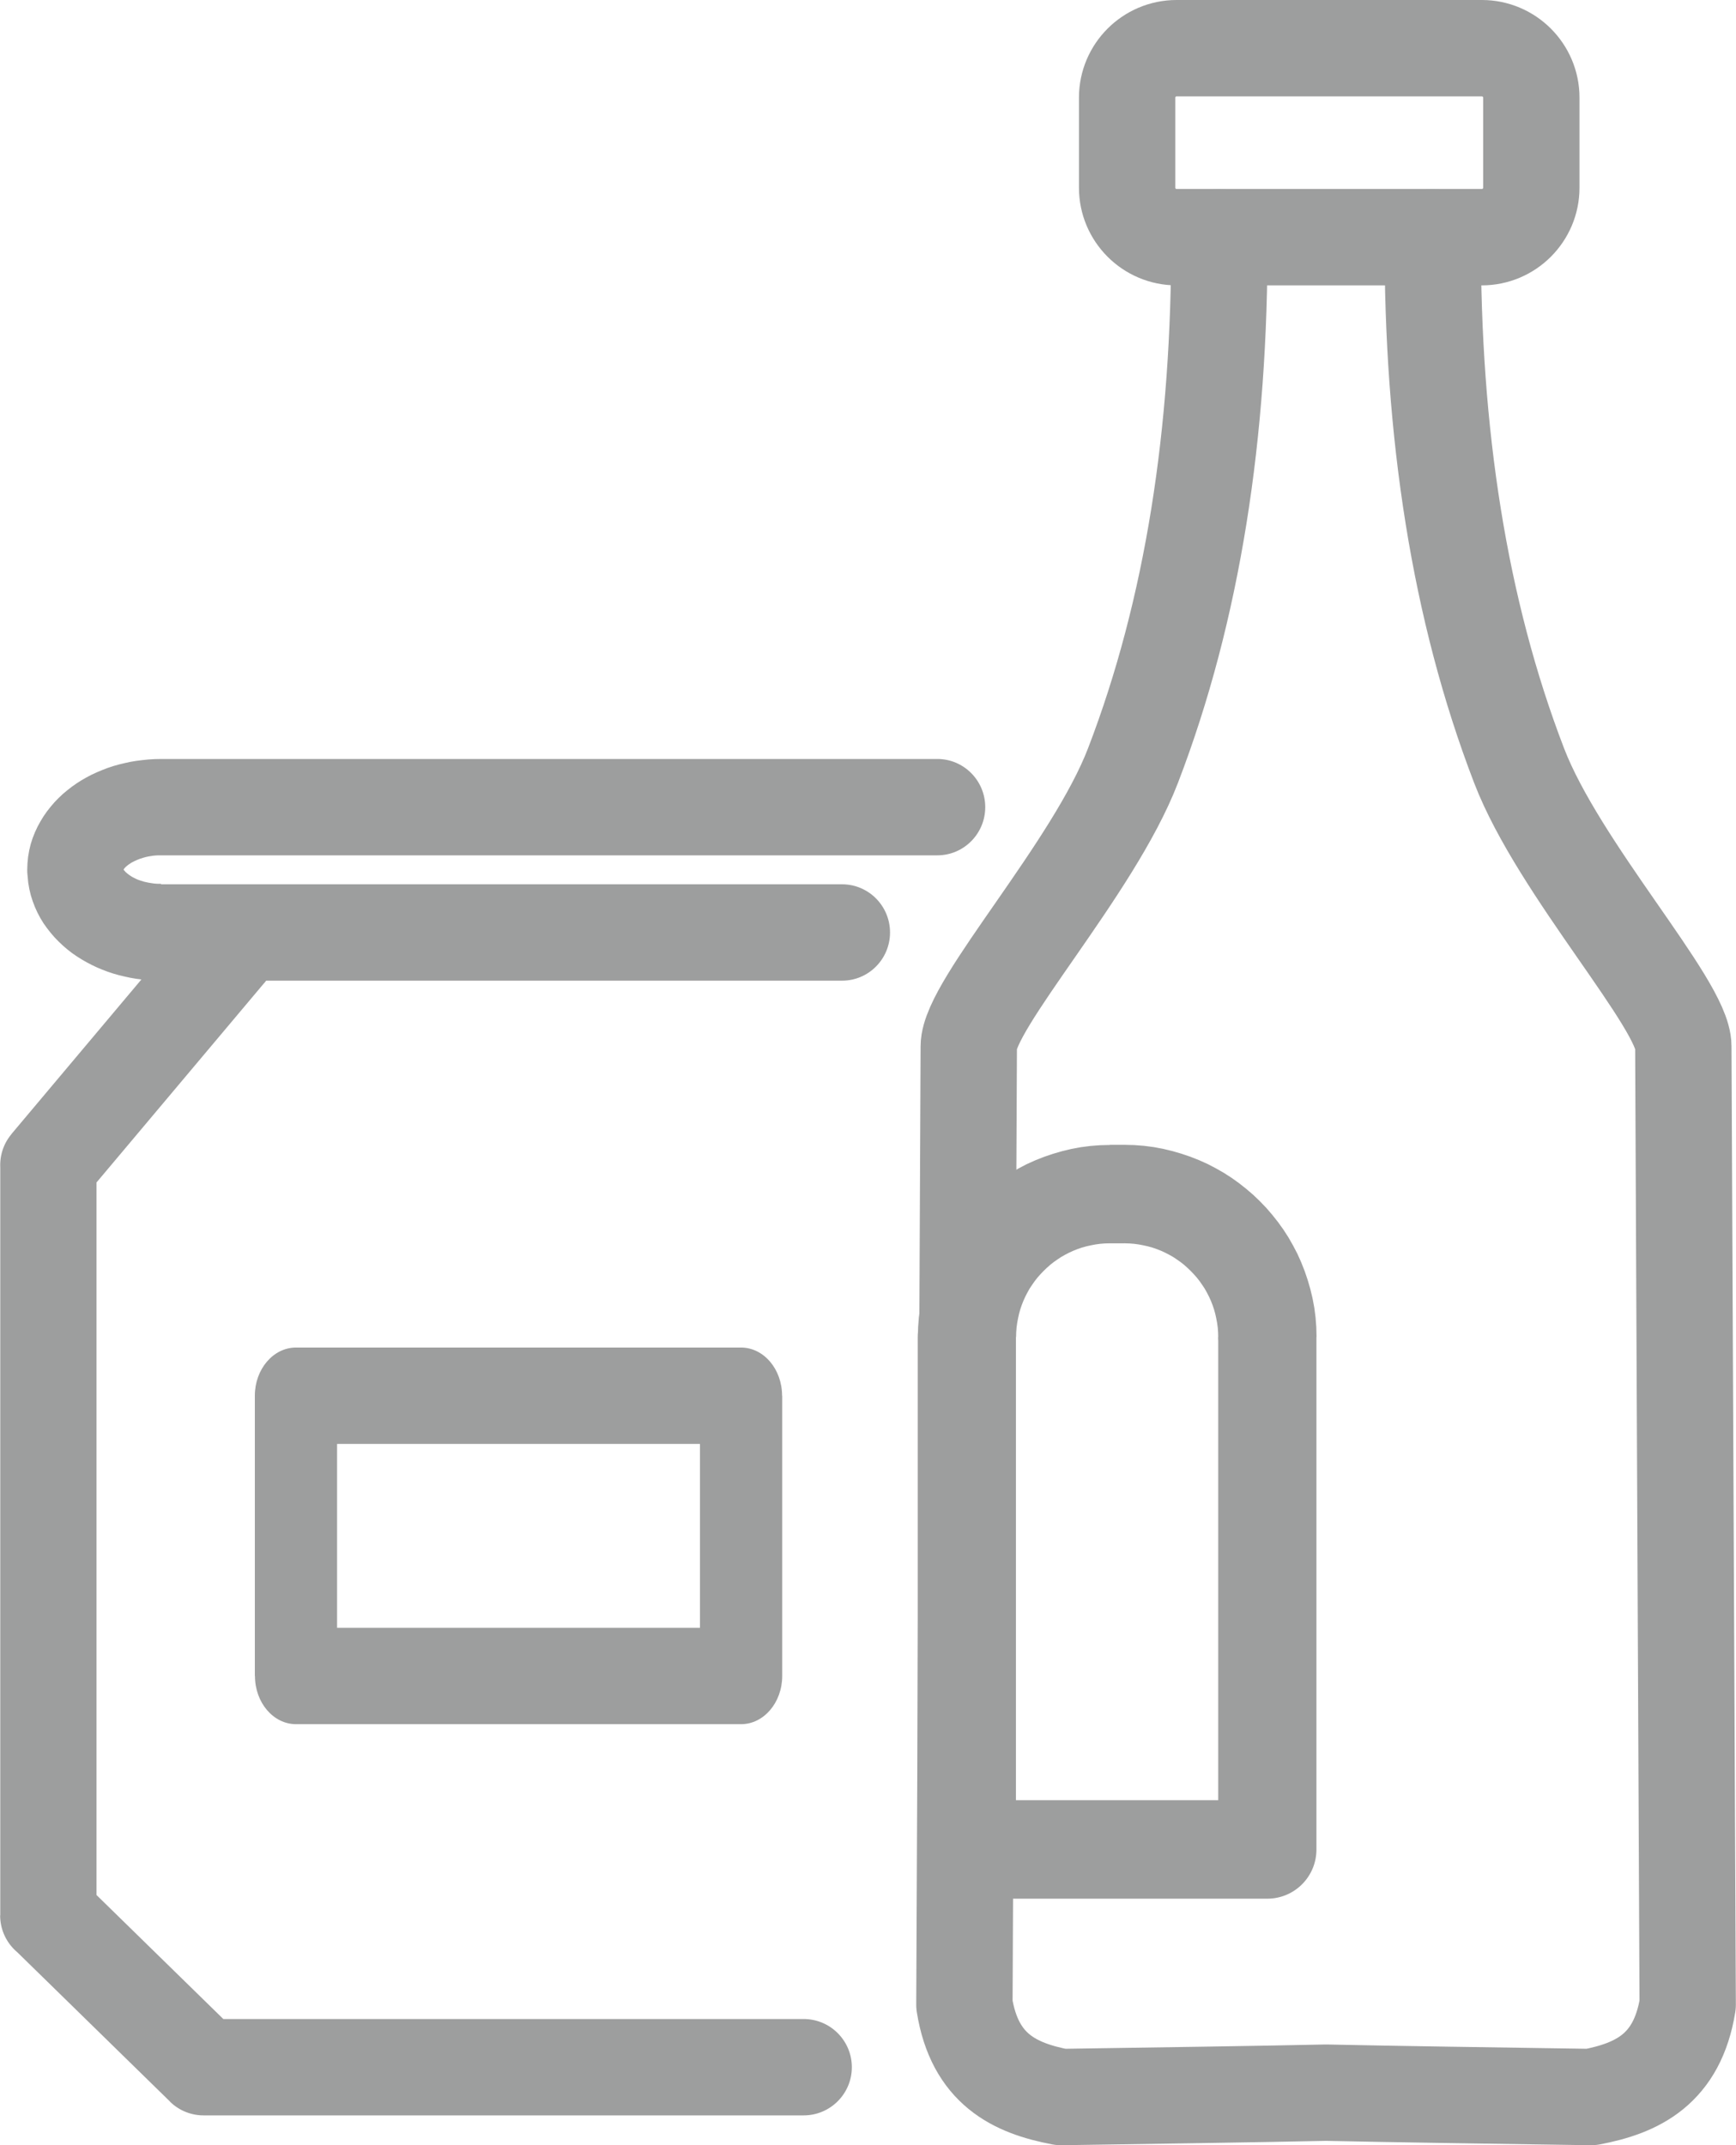
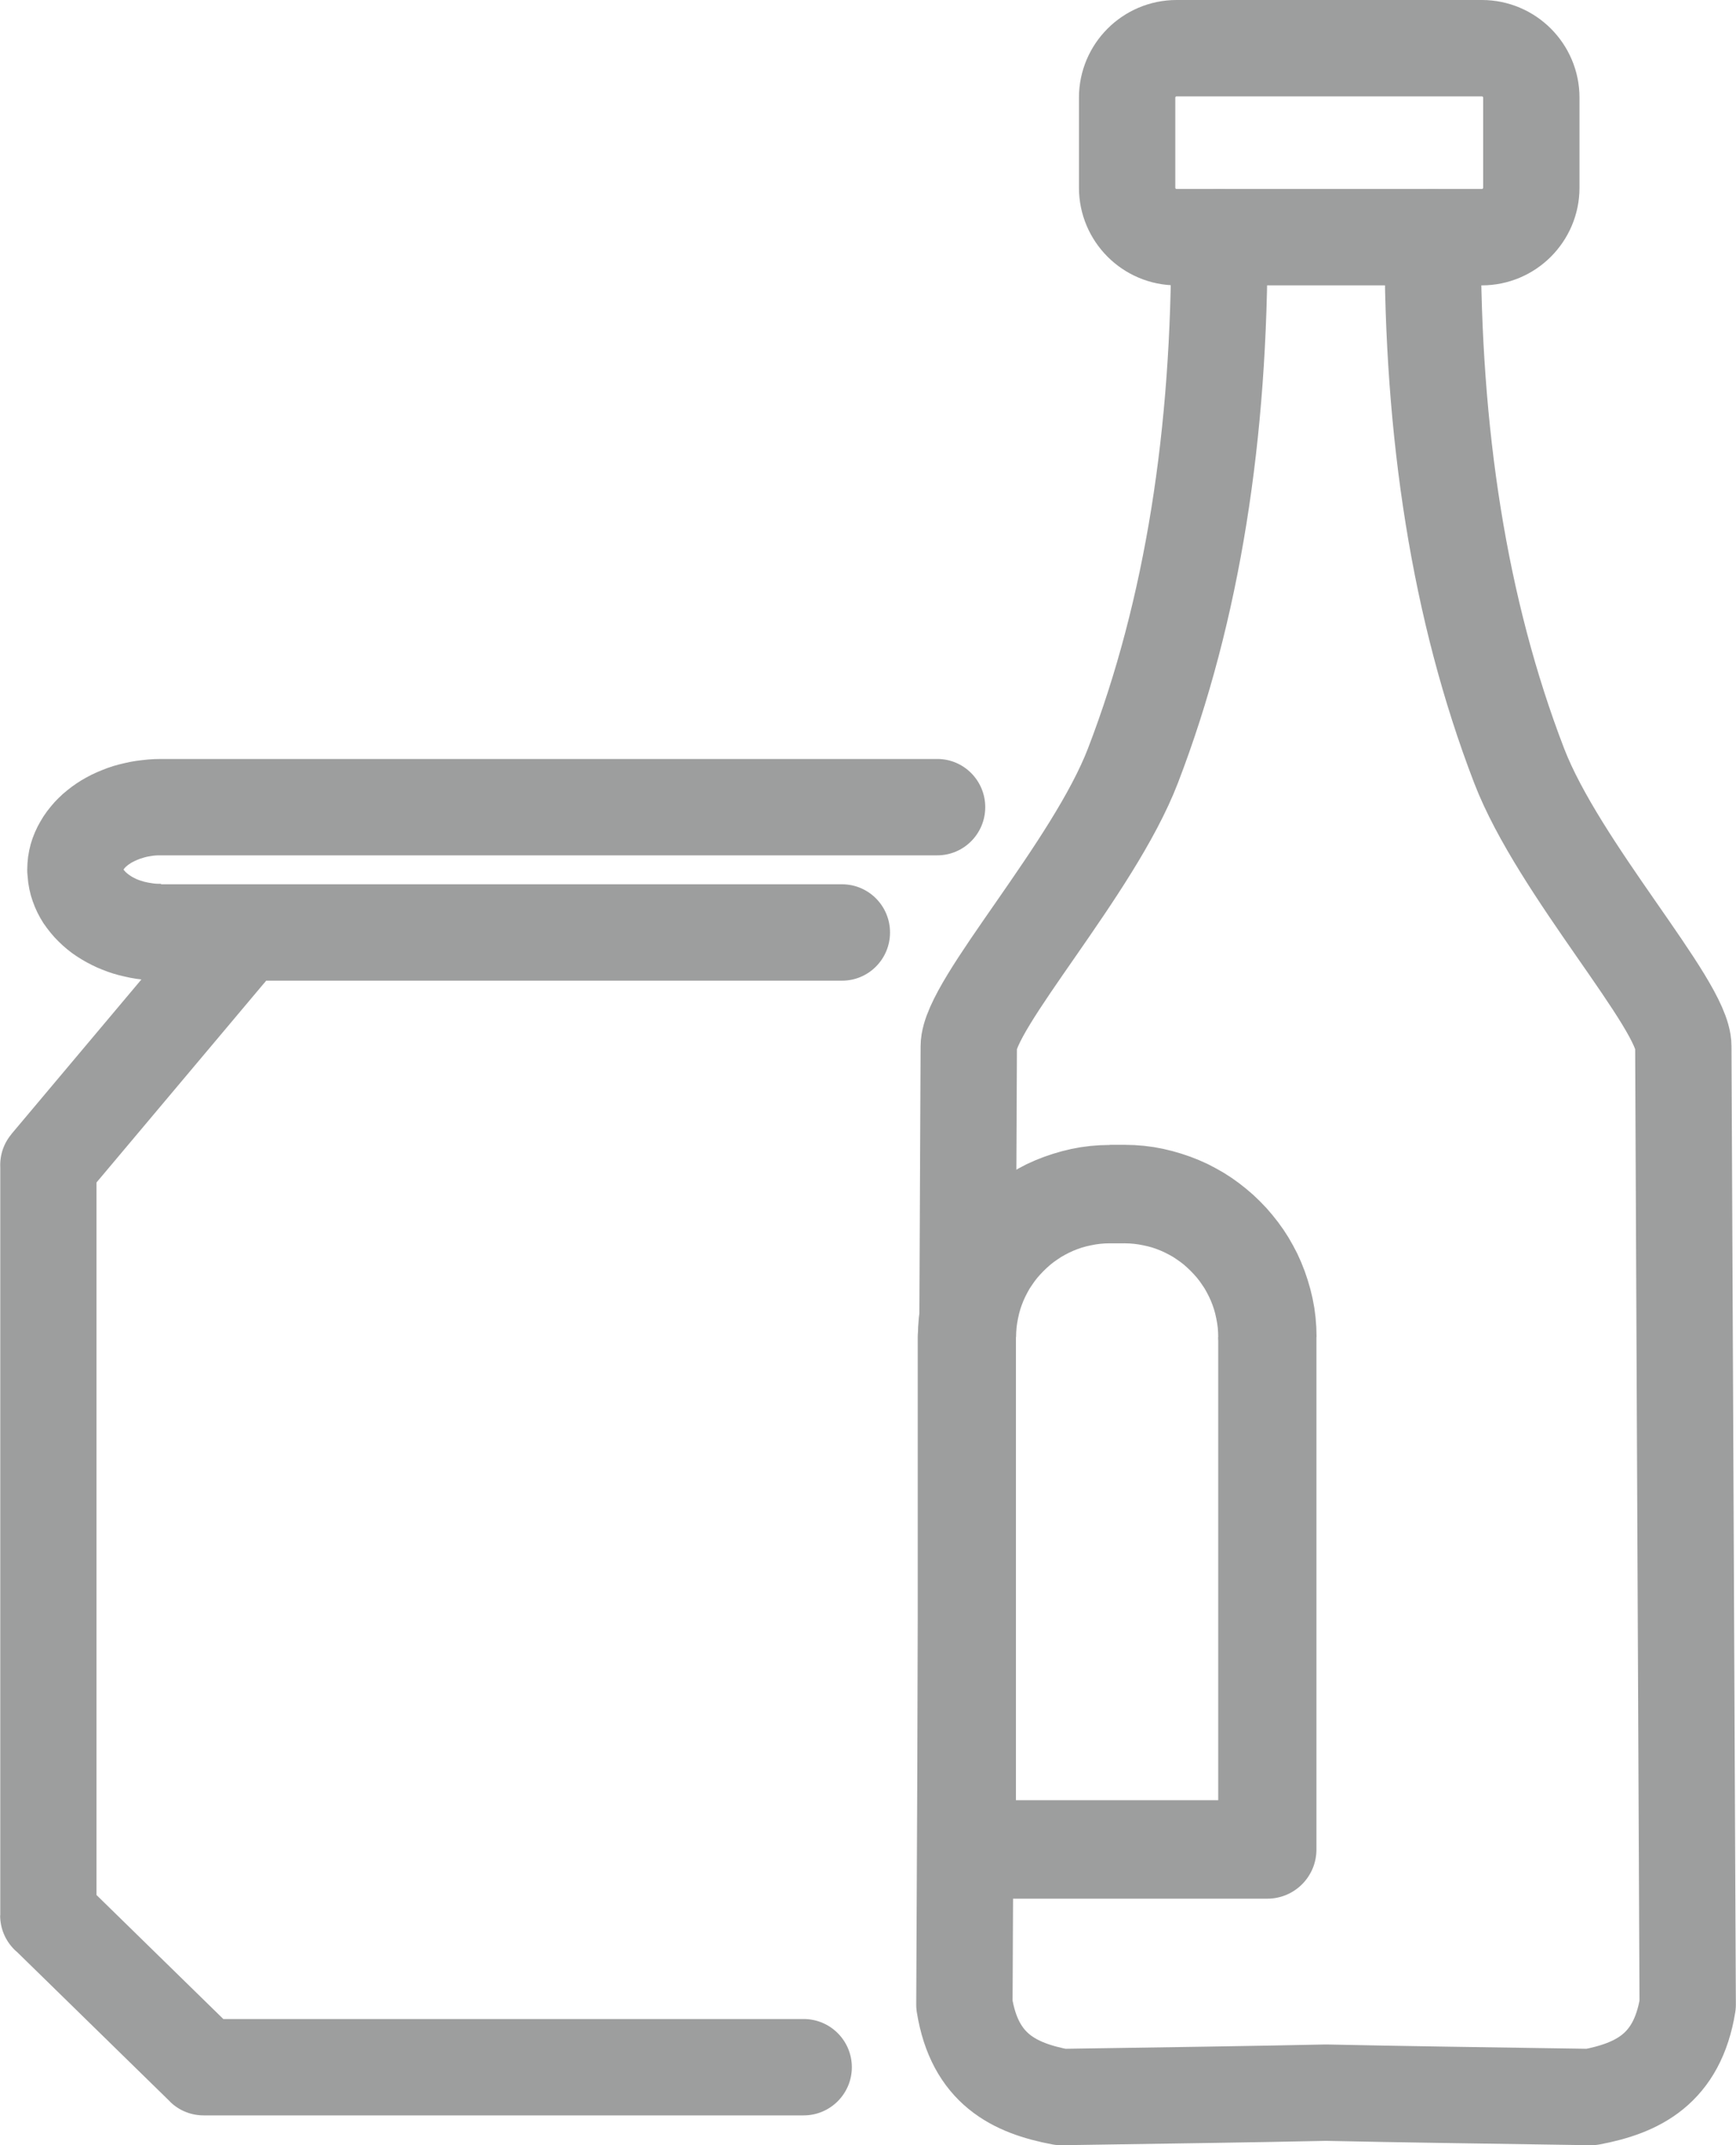
<svg xmlns="http://www.w3.org/2000/svg" xml:space="preserve" width="6.359mm" height="7.855mm" version="1.1" style="shape-rendering:geometricPrecision; text-rendering:geometricPrecision; image-rendering:optimizeQuality; fill-rule:evenodd; clip-rule:evenodd" viewBox="0 0 139.09 171.84">
  <defs>
    <style type="text/css">
   
    .str0 {stroke:#9D9E9E;stroke-width:7.72;stroke-linecap:round;stroke-linejoin:round;stroke-miterlimit:22.926}
    .str1 {stroke:#9D9E9E;stroke-width:7.72;stroke-linecap:round;stroke-linejoin:round;stroke-miterlimit:22.926}
    .fil1 {fill:none}
    .fil0 {fill:#9D9E9E;fill-rule:nonzero}
   
  </style>
  </defs>
  <g id="Слой_x0020_1">
    <g>
      <path class="fil0" d="M75.1 68.52l0 -7.72c2.12,0 3.84,1.73 3.84,3.86 0,2.13 -1.72,3.86 -3.84,3.86zm-62.24 0l0 -7.72 62.24 0 0 7.72 -62.24 0zm0 -7.72l0 7.72c-2.12,0 -3.84,-1.73 -3.84,-3.86 0,-2.13 1.72,-3.86 3.84,-3.86zm-10.69 8.88l0 0 0.02 -0.52 0.05 -0.52 0.09 -0.52 0.12 -0.5 0.15 -0.47 0.19 -0.48 0.21 -0.45 0.23 -0.42 0.25 -0.41 0.28 -0.4 0.3 -0.38 0.3 -0.35 0.32 -0.33 0.35 -0.33 0.36 -0.3 0.36 -0.28 0.37 -0.26 0.39 -0.25 0.42 -0.24 0.4 -0.21 0.41 -0.19 0.43 -0.18 0.44 -0.17 0.45 -0.15 0.46 -0.13 0.46 -0.11 0.46 -0.1 0.48 -0.08 0.48 -0.06 0.48 -0.05 0.49 -0.03 0.49 -0.01 0 7.72 -0.21 0 -0.2 0.01 -0.2 0.02 -0.19 0.03 -0.18 0.03 -0.19 0.04 -0.18 0.05 -0.16 0.05 -0.16 0.05 -0.15 0.06 -0.14 0.06 -0.15 0.07 -0.14 0.07 -0.11 0.06 -0.1 0.07 -0.11 0.07 -0.09 0.07 -0.07 0.06 -0.06 0.05 -0.06 0.06 -0.05 0.06 -0.03 0.04 -0.02 0.03 -0.02 0.04 -0.02 0.04 -0.01 0.01 0 -0.01 -0 0.01 0 -0 0 -0.02 0 -0.02 0 -0.01 0 0 -7.68 0zm0 0l7.68 0c0,2.13 -1.72,3.86 -3.84,3.86 -2.12,0 -3.84,-1.73 -3.84,-3.86zm7.68 0l-7.68 0 0 -0 7.68 0 0 0zm-7.68 0l7.68 0c0,2.13 -1.72,3.86 -3.84,3.86 -2.12,0 -3.84,-1.73 -3.84,-3.86zm10.69 8.88l0 0 -0.5 -0.01 -0.49 -0.03 -0.48 -0.05 -0.48 -0.06 -0.47 -0.08 -0.46 -0.1 -0.46 -0.11 -0.46 -0.13 -0.45 -0.15 -0.42 -0.16 -0.43 -0.18 -0.42 -0.2 -0.42 -0.22 -0.4 -0.23 -0.38 -0.24 -0.39 -0.27 -0.36 -0.28 -0.35 -0.3 -0.34 -0.32 -0.34 -0.35 -0.31 -0.36 -0.29 -0.37 -0.28 -0.39 -0.25 -0.41 -0.23 -0.43 -0.21 -0.46 -0.18 -0.47 -0.15 -0.47 -0.12 -0.5 -0.09 -0.52 -0.05 -0.52 -0.02 -0.52 7.68 0 0 -0.01 0 -0.02 -0 -0.02 0 -0.01 0 0.01 0 0 0.01 0.01 0.01 0.02 0.02 0.03 0.03 0.04 0.05 0.05 0.04 0.05 0.05 0.05 0.07 0.06 0.08 0.07 0.09 0.07 0.09 0.06 0.12 0.08 0.12 0.07 0.12 0.06 0.14 0.07 0.14 0.06 0.17 0.06 0.16 0.05 0.16 0.05 0.18 0.04 0.19 0.04 0.19 0.03 0.19 0.03 0.2 0.02 0.2 0.01 0.21 0 0 0 0 7.72zm0 0l0 -7.72c2.12,0 3.84,1.73 3.84,3.86 0,2.13 -1.72,3.86 -3.84,3.86zm54.61 -7.72l0 7.72 -54.61 0 0 -7.72 54.61 0zm0 7.72l0 -7.72c2.12,0 3.84,1.73 3.84,3.86 0,2.13 -1.72,3.86 -3.84,3.86z" />
    </g>
    <g>
      <path class="fil0" d="M21.15 78.77l-5.9 -4.97c1.37,-1.63 3.8,-1.84 5.43,-0.47 1.63,1.37 1.84,3.81 0.47,5.44zm-14.34 17.05l-6.81 -2.49 0.91 -2.49 14.34 -17.05 5.9 4.97 -14.34 17.05zm-5.9 -4.97l5.9 4.97c-1.37,1.63 -3.8,1.84 -5.43,0.47 -1.63,-1.37 -1.84,-3.81 -0.47,-5.44zm6.81 62.59l-6.55 2.76 -1.16 -2.76 0 -60.1 7.71 0 0 60.1zm-7.71 0l7.71 0c0,2.13 -1.73,3.86 -3.86,3.86 -2.13,0 -3.86,-1.73 -3.86,-3.86zm18.99 9.4l-2.69 6.62 -2.69 -1.1 -12.44 -12.16 5.39 -5.52 12.44 12.16zm-5.39 5.52l5.39 -5.52c1.52,1.49 1.55,3.93 0.07,5.46 -1.49,1.52 -3.93,1.55 -5.45,0.07zm50.78 -6.62l0 7.72 -48.09 0 0 -7.72 48.09 0zm0 7.72l0 -7.72c2.13,0 3.86,1.73 3.86,3.86 0,2.13 -1.73,3.86 -3.86,3.86z" />
    </g>
    <g>
-       <path class="fil0" d="M59.37 115.67l-35.67 0 0 -7.72 35.67 0 3.29 3.86 -3.29 3.86zm0 -7.72c1.82,0 3.29,1.73 3.29,3.86 0,2.13 -1.48,3.86 -3.29,3.86l0 -7.72zm-3.29 26.31l0 -22.45 6.59 0 0 22.45 -3.29 3.86 -3.29 -3.86zm6.59 0c0,2.13 -1.48,3.86 -3.29,3.86 -1.82,0 -3.29,-1.73 -3.29,-3.86l6.59 0zm-38.96 -3.86l35.67 0 0 7.72 -35.67 0 -3.29 -3.86 3.29 -3.86zm0 7.72c-1.82,0 -3.29,-1.73 -3.29,-3.86 0,-2.13 1.48,-3.86 3.29,-3.86l0 7.72zm3.29 -26.31l0 22.45 -6.59 0 0 -22.45 3.29 -3.86 3.29 3.86zm-6.59 0c0,-2.13 1.48,-3.86 3.29,-3.86 1.82,0 3.29,1.73 3.29,3.86l-6.59 0z" />
-     </g>
+       </g>
    <g>
      <path class="fil1 str0" d="M94.27 3.86l24.47 0c2.18,0 3.96,1.78 3.96,3.96l0 7.22c0,2.18 -1.78,3.96 -3.96,3.96l-24.47 0c-2.18,0 -3.96,-1.78 -3.96,-3.96l0 -7.22c0,-2.18 1.78,-3.96 3.96,-3.96z" />
    </g>
    <g>
      <path class="fil1 str1" d="M97.7 19.01c0.05,15.64 -2.12,29.84 -6.92,42.32 -3.18,8.28 -13.15,19.11 -13.16,22.49 -0.01,2.84 -0.23,51.18 -0.35,76.77 0.83,5.17 4.01,6.69 7.75,7.4 7.87,-0.12 15.73,-0.23 21.23,-0.35 5.5,0.12 13.37,0.23 21.23,0.35 3.73,-0.71 6.91,-2.23 7.75,-7.4 -0.12,-25.59 -0.34,-73.93 -0.35,-76.77 -0,-3.37 -9.98,-14.21 -13.16,-22.49 -4.8,-12.48 -6.97,-26.68 -6.92,-42.32" />
    </g>
    <g>
      <path class="fil0" d="M77.46 144.21l24.09 0 0 7.89 -24.09 0 -3.94 -3.94 3.94 -3.94zm0 7.89c-2.17,0 -3.94,-1.77 -3.94,-3.94 0,-2.18 1.76,-3.94 3.94,-3.94l0 7.89zm3.94 -44.99l0 41.05 -7.87 0 0 -41.05 0 0 7.87 0zm-7.87 0c0,-2.18 1.76,-3.94 3.94,-3.94 2.17,0 3.94,1.77 3.94,3.94l-7.87 0zm15.39 -15.4l0 7.89 0 0 -0.39 0.01 -0.38 0.03 -0.37 0.05 -0.37 0.07 -0.36 0.08 -0.36 0.1 -0.35 0.12 -0.33 0.13 -0.33 0.15 -0.33 0.17 -0.32 0.18 -0.3 0.2 -0.3 0.21 -0.28 0.22 -0.27 0.24 -0.26 0.25 -0.25 0.26 -0.24 0.27 -0.22 0.28 -0.21 0.3 -0.2 0.3 -0.18 0.32 -0.17 0.33 -0.15 0.33 -0.13 0.33 -0.12 0.35 -0.1 0.36 -0.08 0.36 -0.07 0.37 -0.05 0.37 -0.03 0.38 -0.01 0.39 -7.87 0 0.02 -0.79 0.06 -0.78 0.1 -0.77 0.14 -0.75 0.18 -0.75 0.21 -0.72 0.24 -0.71 0.28 -0.71 0.31 -0.69 0.34 -0.65 0.37 -0.65 0.4 -0.62 0.43 -0.6 0.46 -0.58 0.48 -0.56 0.51 -0.53 0.53 -0.51 0.56 -0.48 0.58 -0.46 0.6 -0.43 0.62 -0.4 0.65 -0.37 0.65 -0.34 0.69 -0.31 0.71 -0.28 0.71 -0.24 0.72 -0.21 0.75 -0.18 0.75 -0.14 0.77 -0.1 0.78 -0.06 0.79 -0.02 0 0zm0 0c2.17,0 3.94,1.77 3.94,3.94 0,2.18 -1.76,3.94 -3.94,3.94l0 -7.89zm1.17 7.89l-1.17 0 0 -7.89 1.17 0 0 0 0 7.89zm0 -7.89c2.17,0 3.94,1.77 3.94,3.94 0,2.18 -1.76,3.94 -3.94,3.94l0 -7.89zm15.39 15.4l-7.87 0 0 0 -0.01 -0.39 -0.03 -0.38 -0.05 -0.37 -0.07 -0.37 -0.08 -0.36 -0.1 -0.36 -0.12 -0.35 -0.13 -0.33 -0.15 -0.33 -0.17 -0.33 -0.18 -0.32 -0.2 -0.3 -0.21 -0.3 -0.22 -0.28 -0.24 -0.27 -0.25 -0.26 -0.26 -0.25 -0.27 -0.24 -0.28 -0.22 -0.3 -0.21 -0.3 -0.2 -0.32 -0.18 -0.33 -0.17 -0.33 -0.15 -0.33 -0.13 -0.35 -0.12 -0.36 -0.1 -0.36 -0.08 -0.37 -0.07 -0.37 -0.05 -0.38 -0.03 -0.39 -0.01 0 -7.89 0.79 0.02 0.78 0.06 0.77 0.1 0.75 0.14 0.75 0.18 0.72 0.21 0.71 0.24 0.71 0.28 0.69 0.31 0.65 0.34 0.65 0.37 0.62 0.4 0.6 0.43 0.58 0.46 0.56 0.48 0.53 0.51 0.51 0.53 0.48 0.56 0.46 0.58 0.43 0.6 0.4 0.62 0.37 0.65 0.34 0.65 0.31 0.69 0.28 0.71 0.24 0.71 0.21 0.72 0.18 0.75 0.14 0.75 0.1 0.77 0.06 0.78 0.02 0.79 0 0zm0 0c0,2.18 -1.76,3.94 -3.94,3.94 -2.17,0 -3.94,-1.77 -3.94,-3.94l7.87 0zm-7.87 41.05l0 -41.05 7.87 0 0 41.05 -3.94 3.94 -3.94 -3.94zm7.87 0c0,2.18 -1.76,3.94 -3.94,3.94 -2.17,0 -3.94,-1.77 -3.94,-3.94l7.87 0z" />
    </g>
  </g>
</svg>